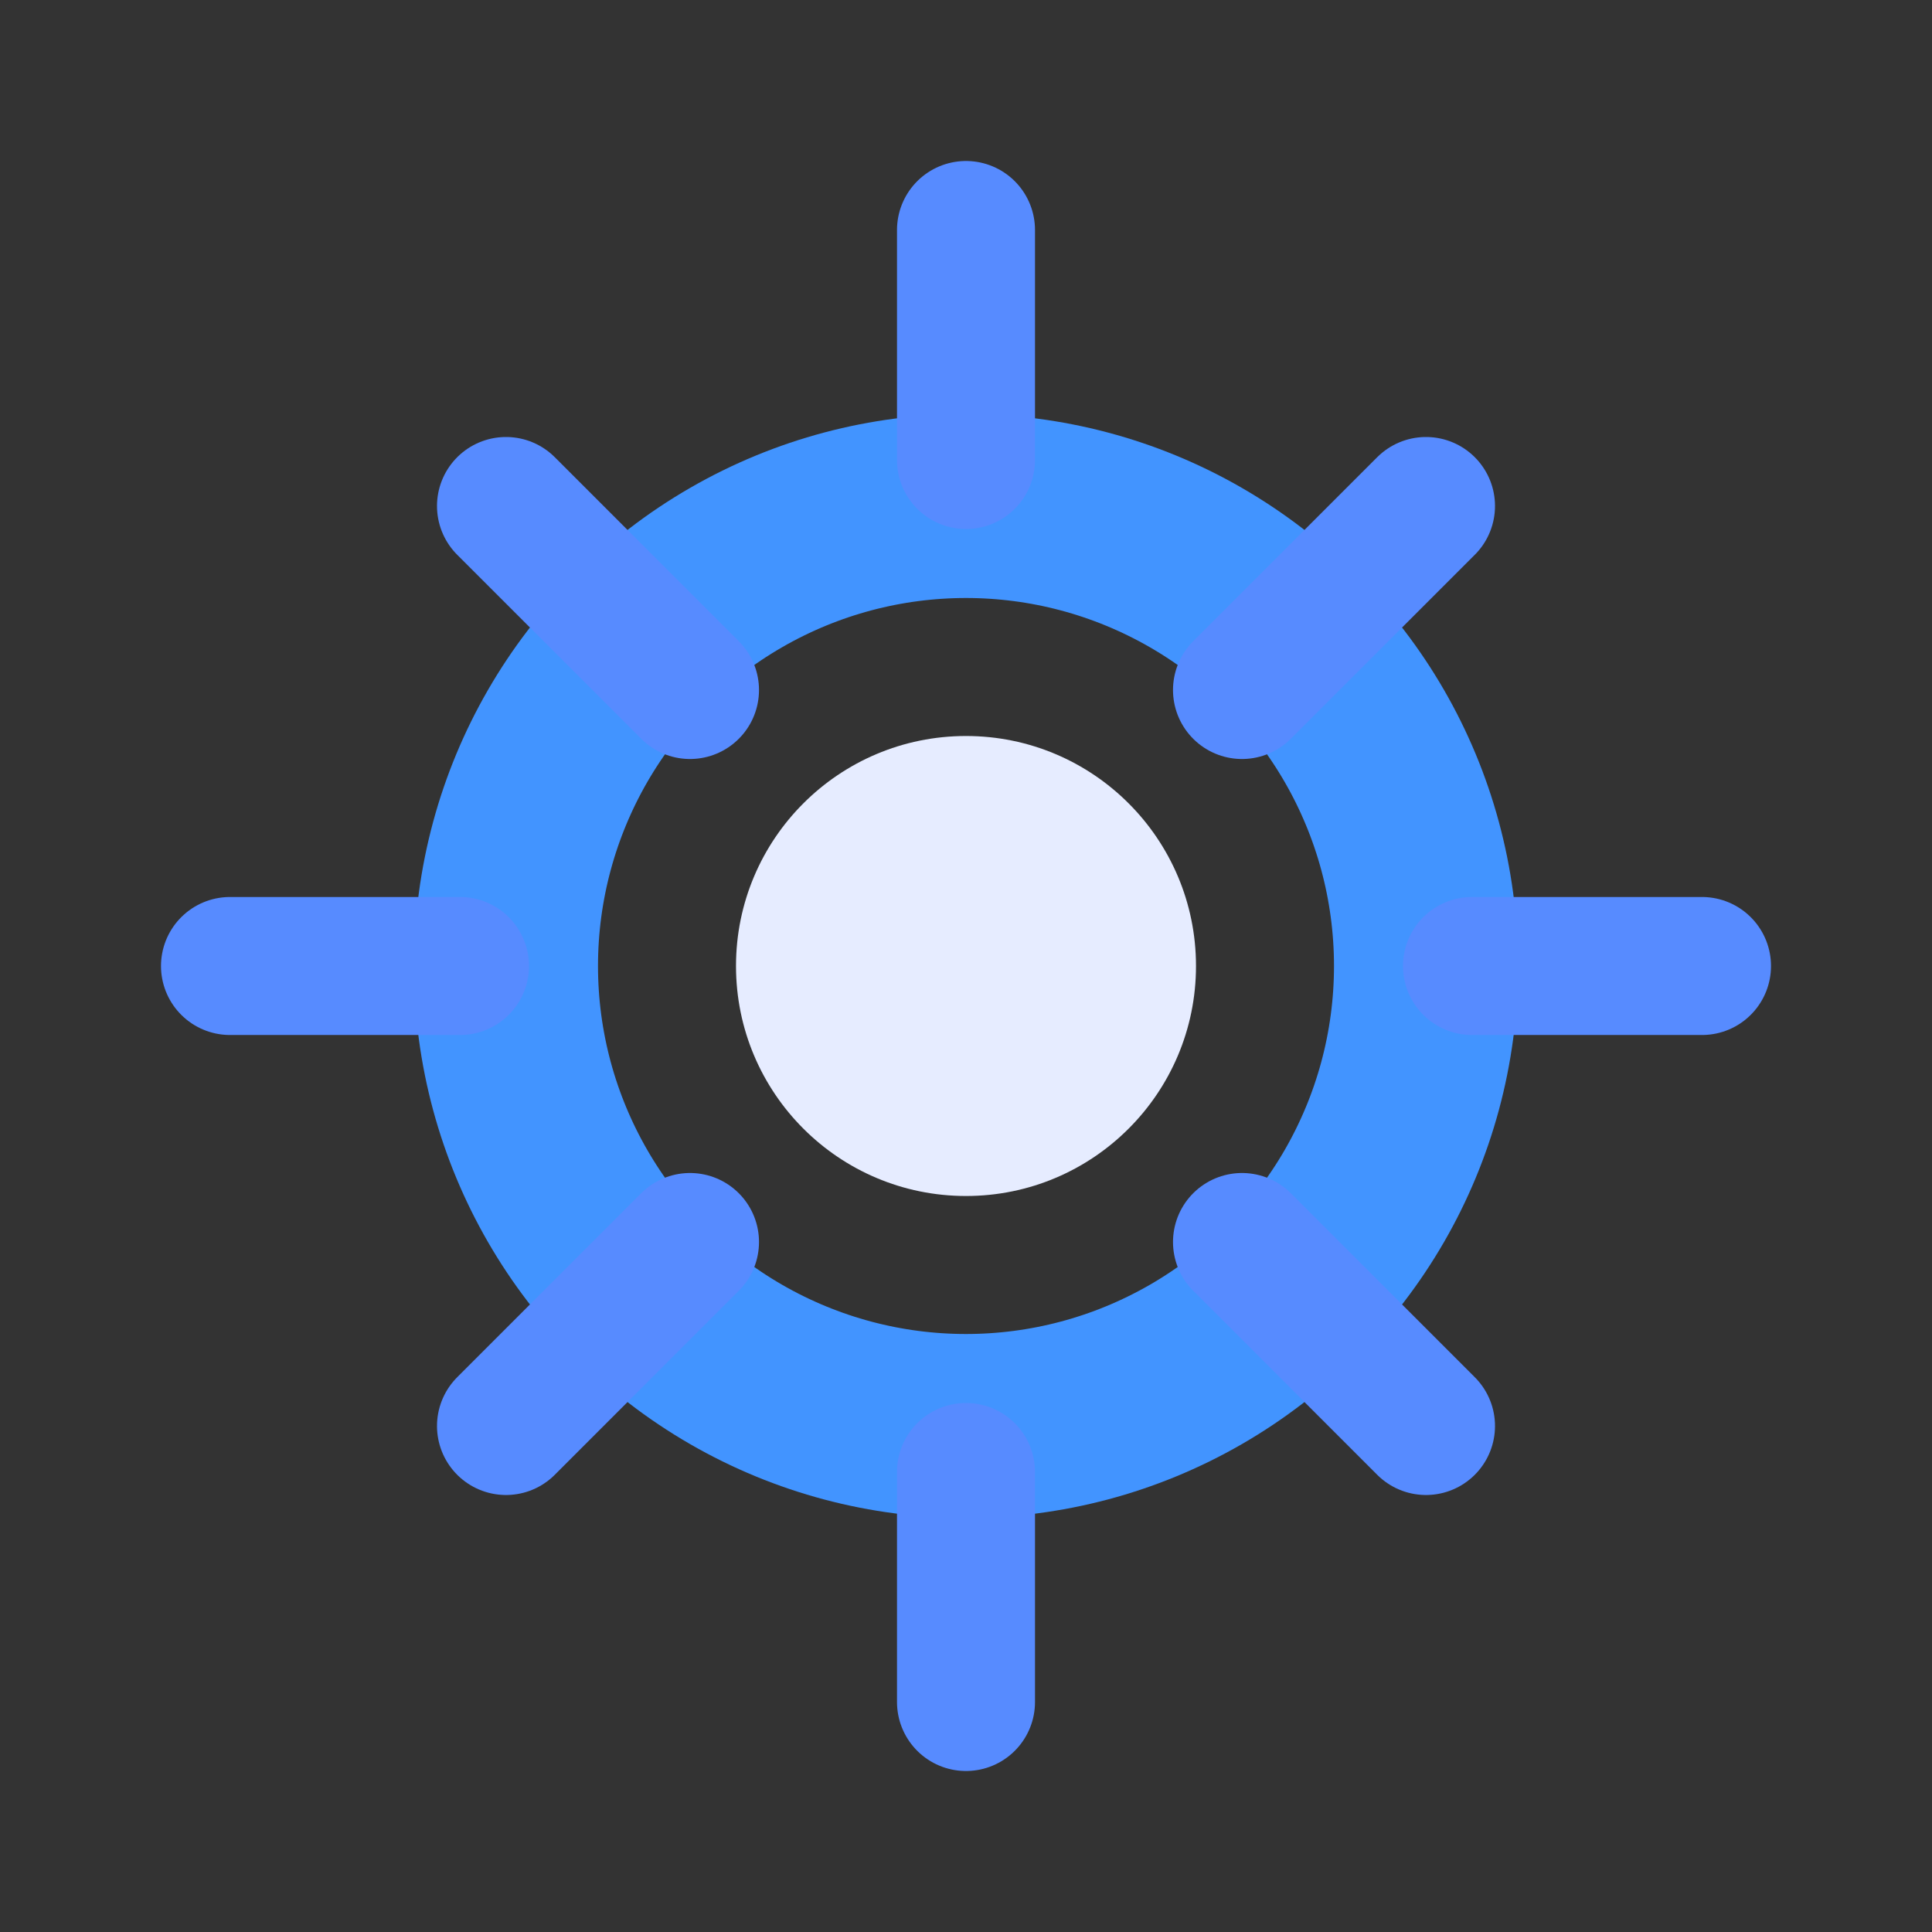
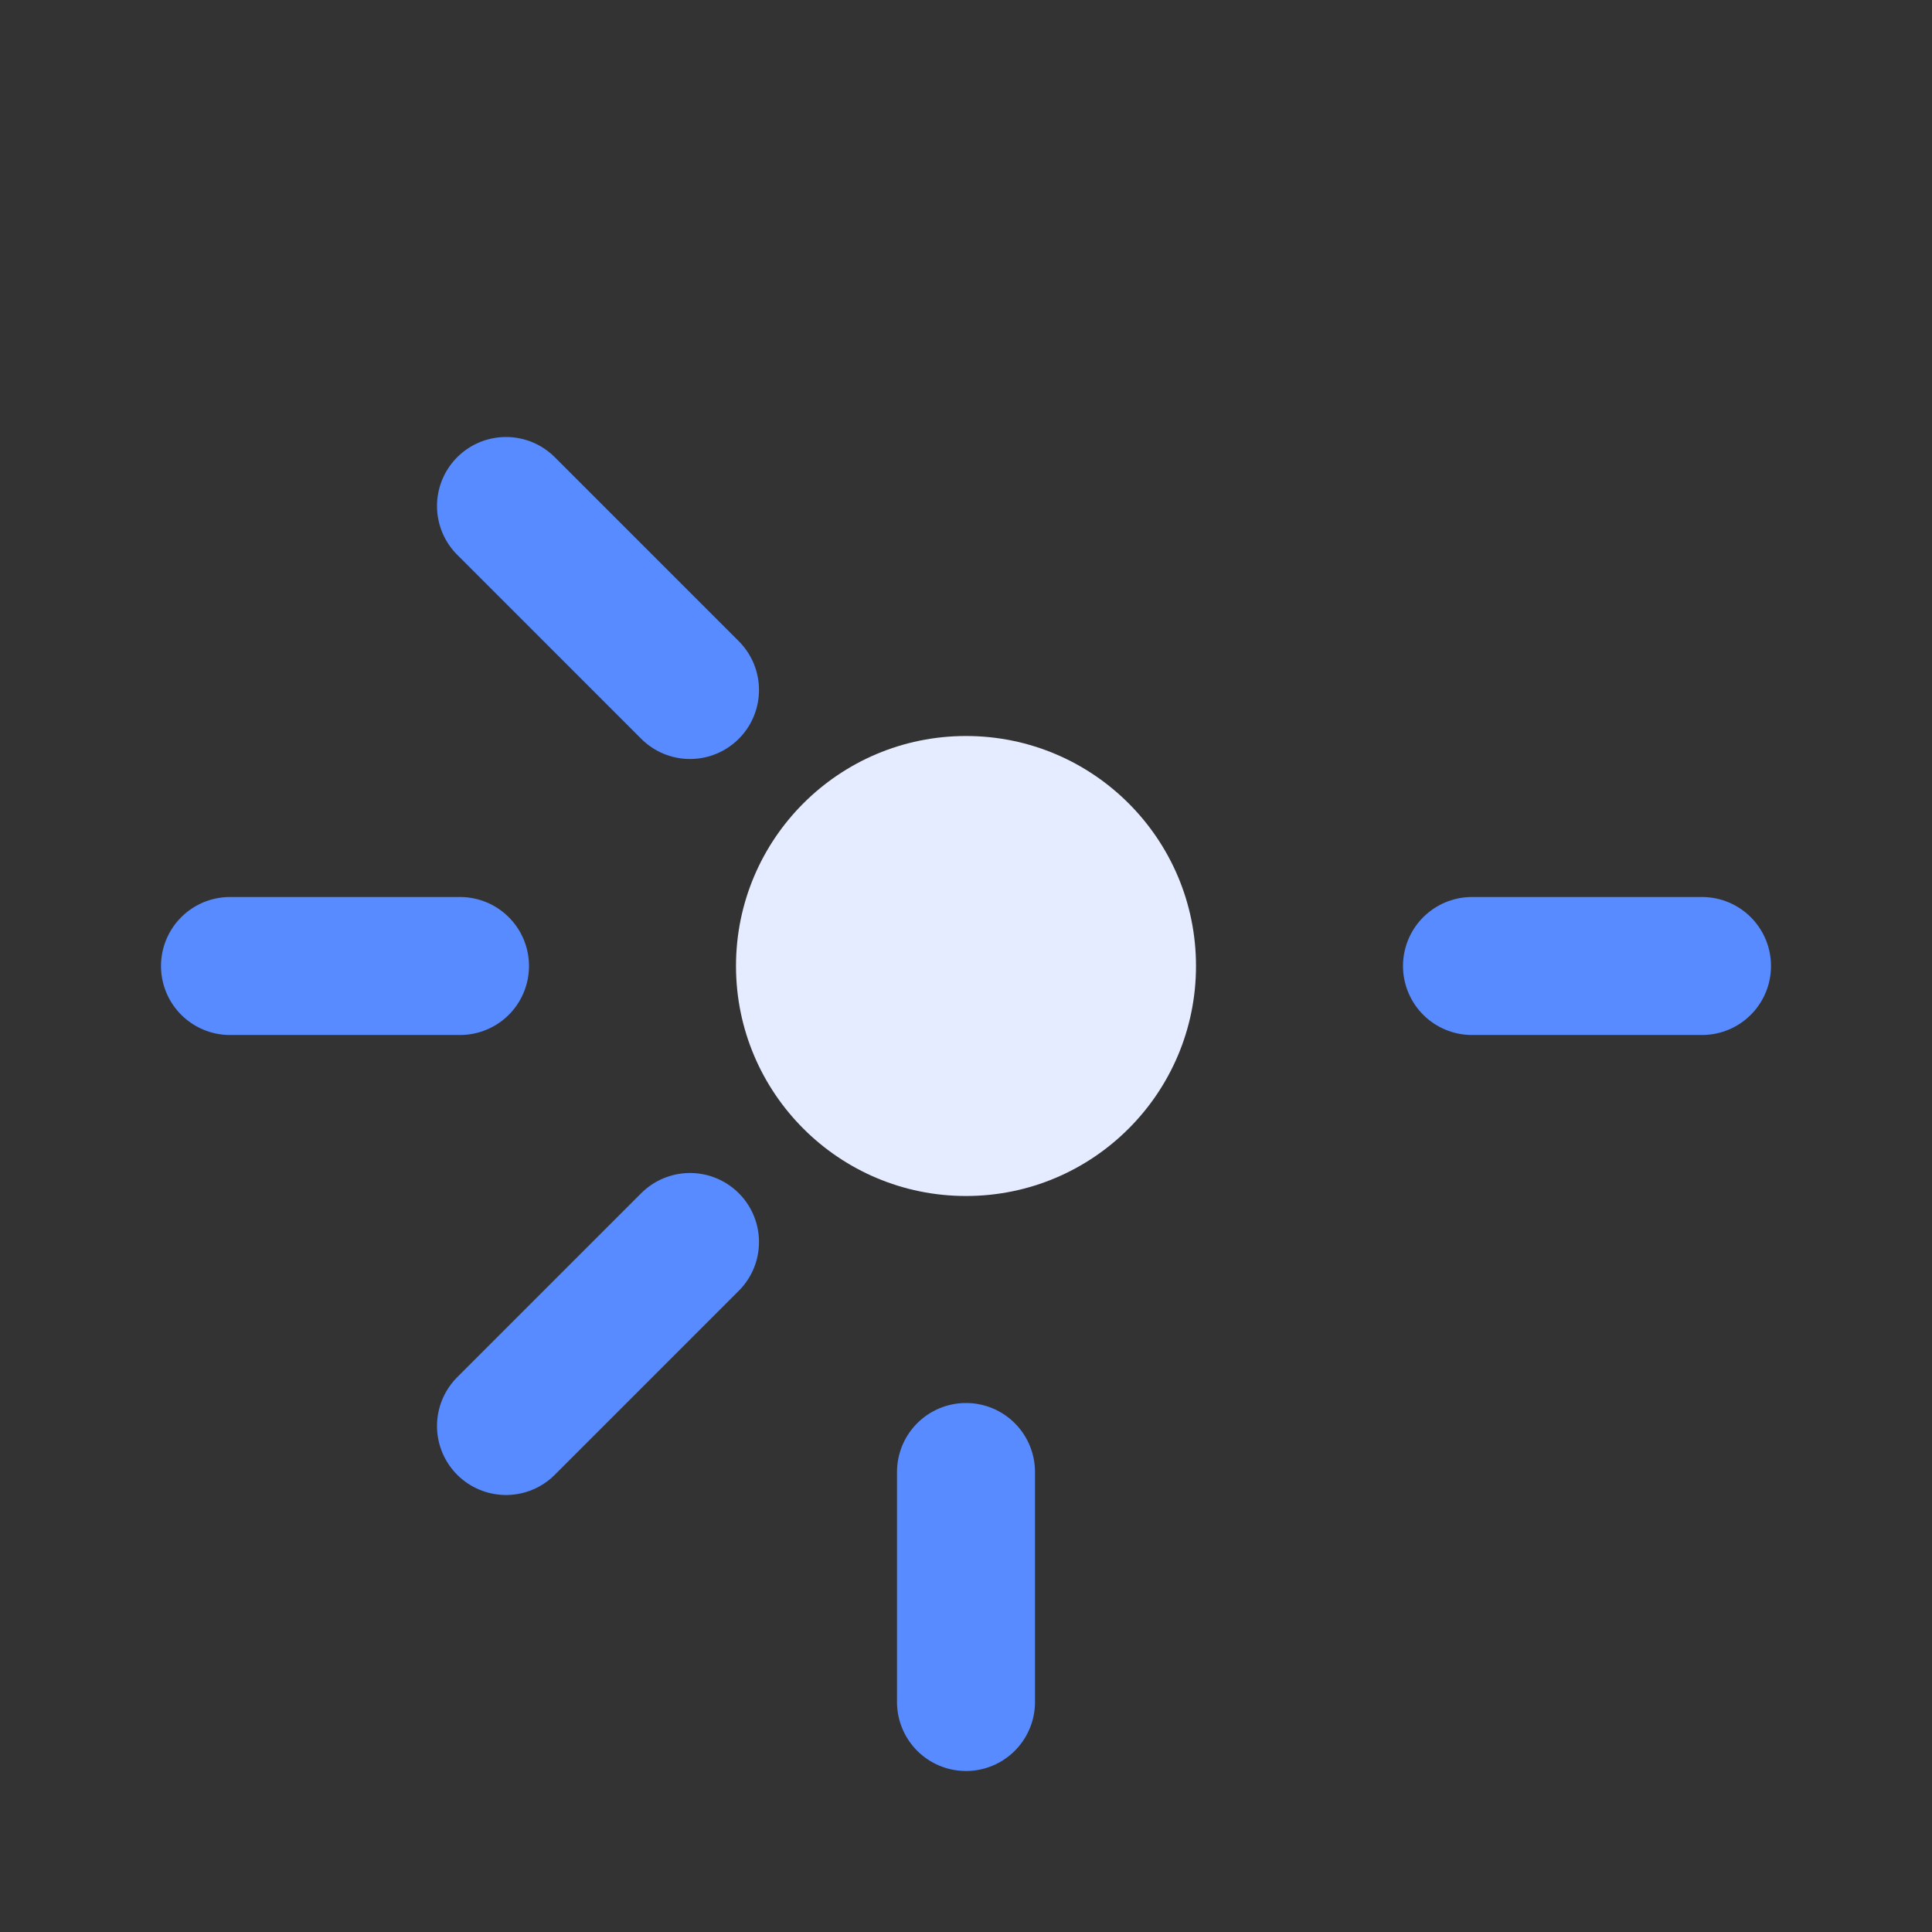
<svg xmlns="http://www.w3.org/2000/svg" width="42" height="42" viewBox="0 0 42 42" fill="none">
  <rect x="0" y="0" width="42" height="42" fill="#333333" stroke="none" />
-   <circle cx="21" cy="21" r="10" stroke="#4294FF" stroke-width="4" />
-   <path d="M21 5V10" stroke="#578BFF" stroke-width="3" stroke-linecap="round" />
  <path d="M21 32V37" stroke="#578BFF" stroke-width="3" stroke-linecap="round" />
  <path d="M5 21H10" stroke="#578BFF" stroke-width="3" stroke-linecap="round" />
  <path d="M32 21H37" stroke="#578BFF" stroke-width="3" stroke-linecap="round" />
  <path d="M11 11L15 15" stroke="#578BFF" stroke-width="3" stroke-linecap="round" />
-   <path d="M27 27L31 31" stroke="#578BFF" stroke-width="3" stroke-linecap="round" />
  <path d="M11 31L15 27" stroke="#578BFF" stroke-width="3" stroke-linecap="round" />
-   <path d="M27 15L31 11" stroke="#578BFF" stroke-width="3" stroke-linecap="round" />
  <circle cx="21" cy="21" r="5" fill="#E6ECFF" />
</svg>